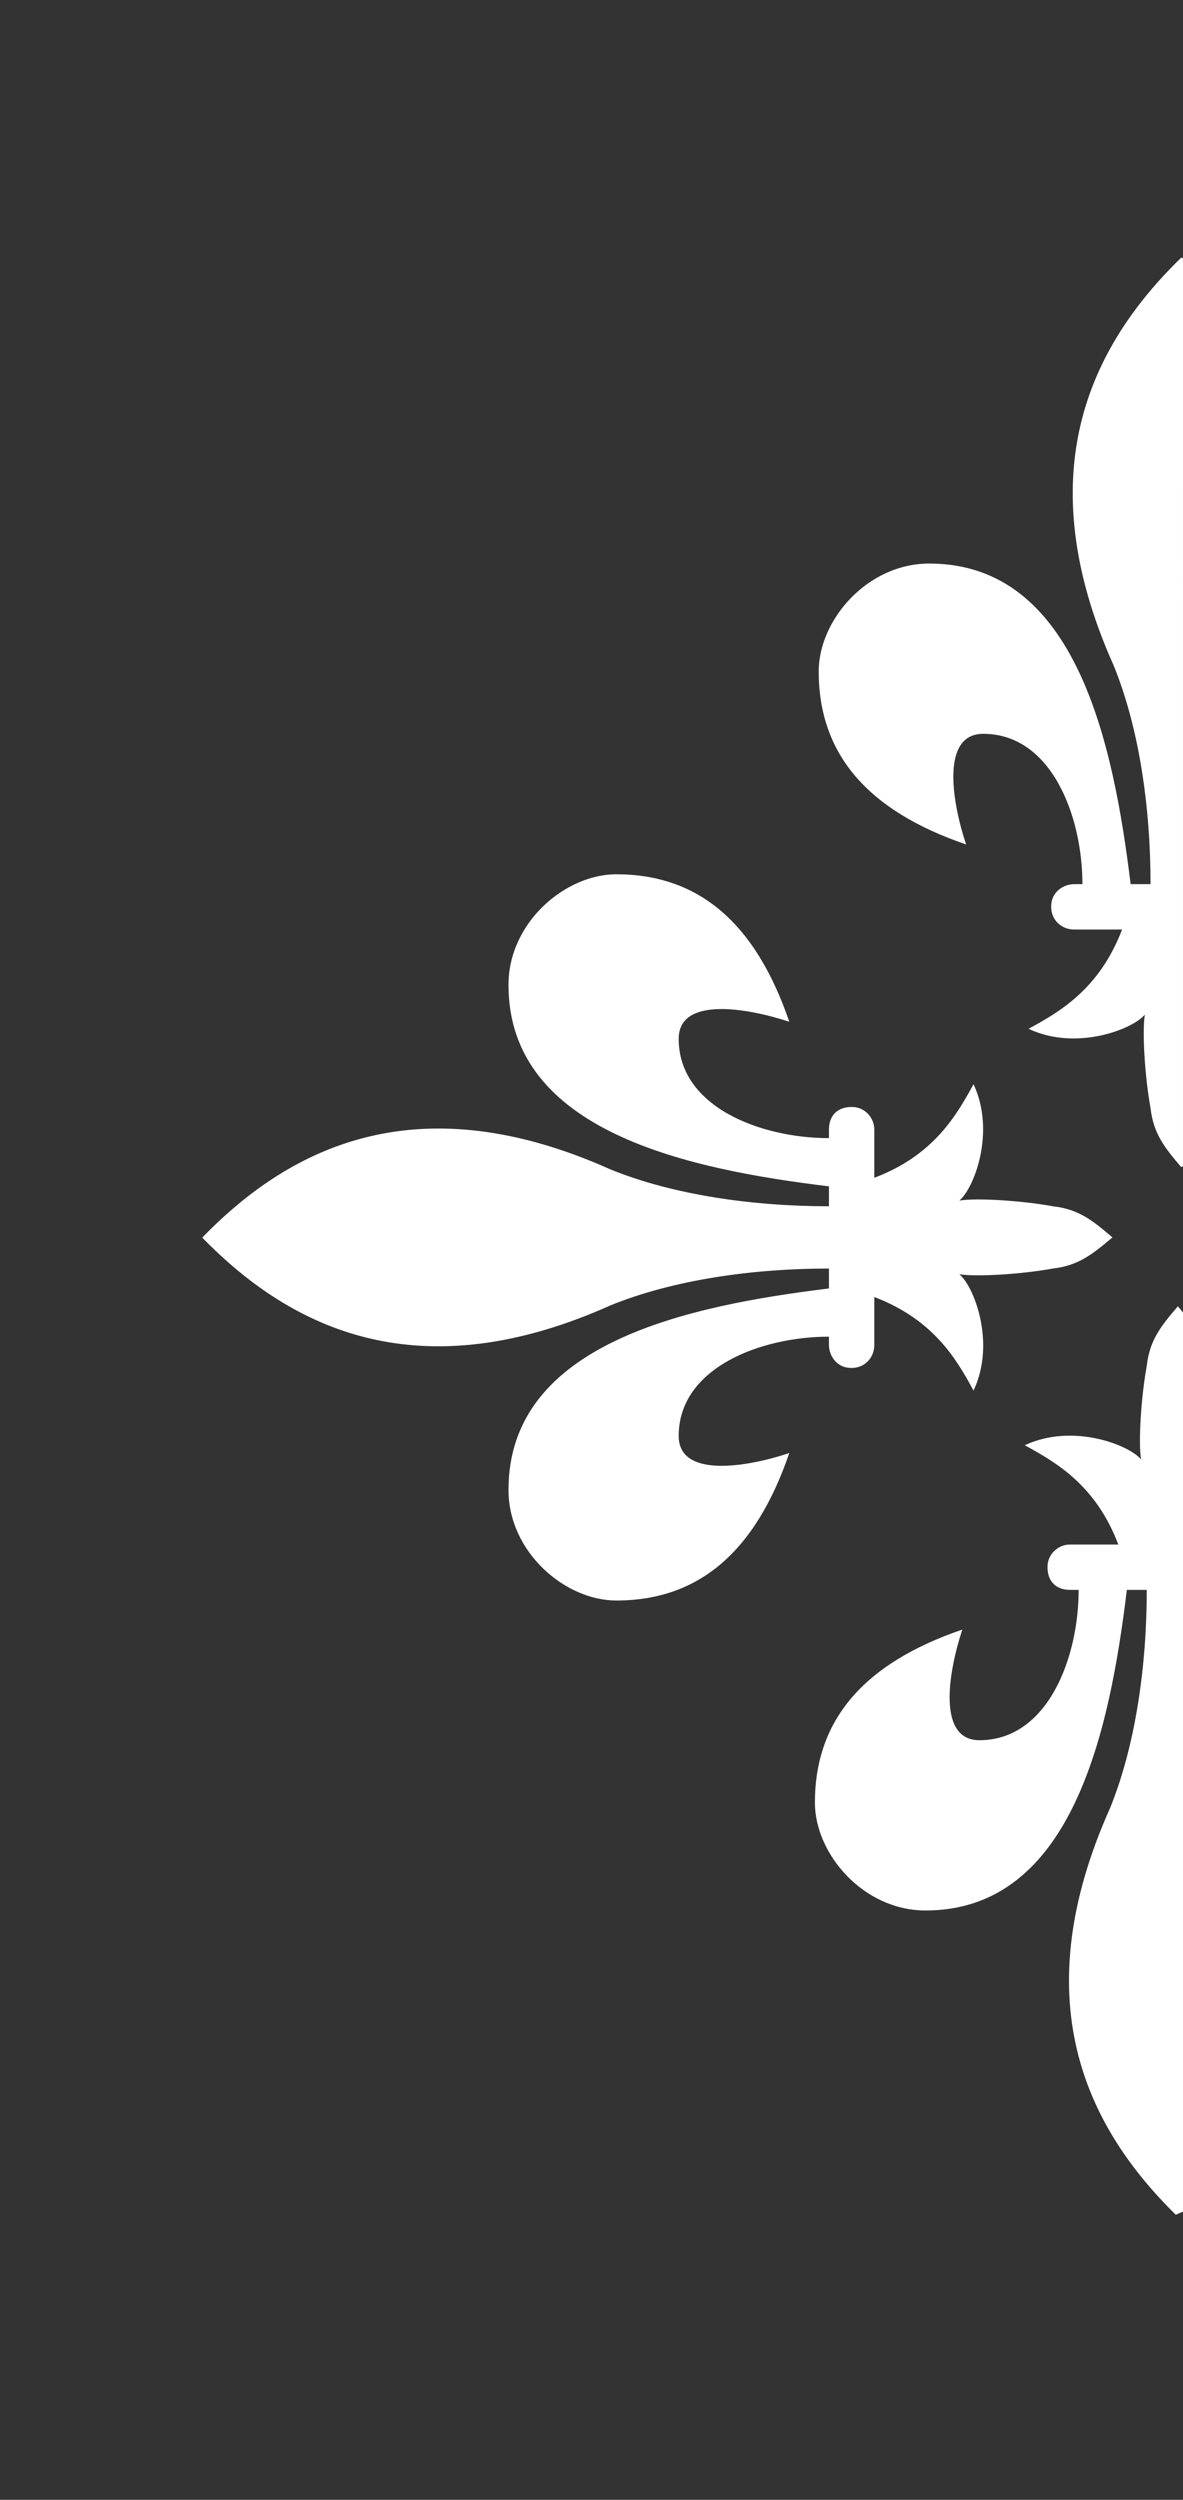
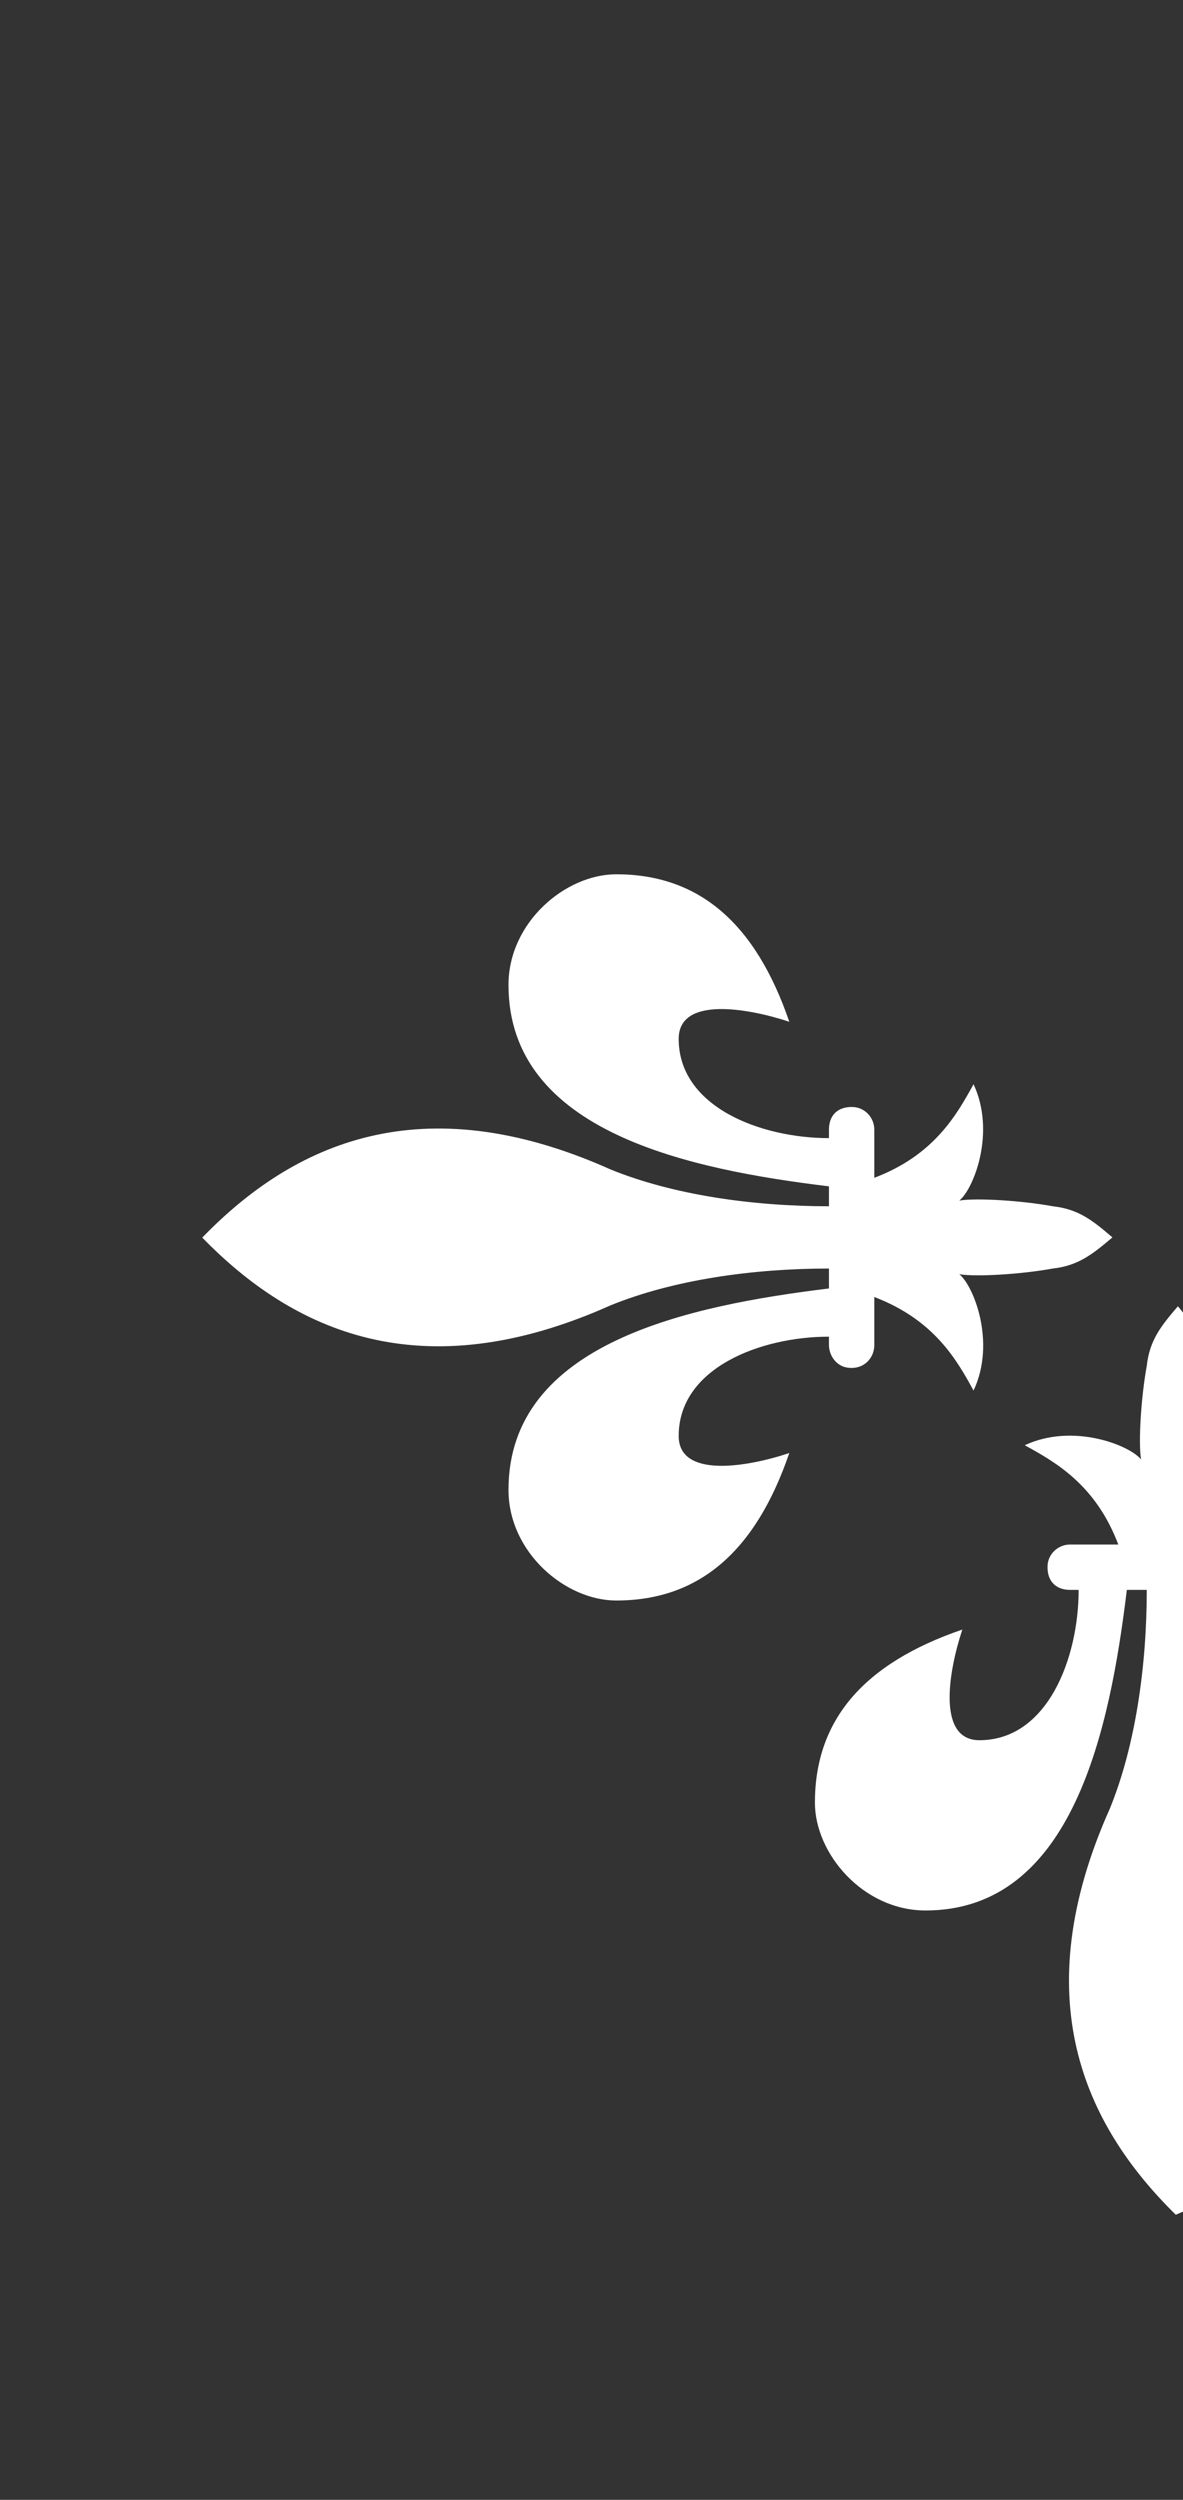
<svg xmlns="http://www.w3.org/2000/svg" version="1.1" id="Capa_1" x="0px" y="0px" viewBox="0 0 62.35 131.7" style="enable-background:new 0 0 62.35 131.7;" xml:space="preserve">
  <rect x="0" y="0" width="62.35" height="131.7" fill="#333333" stroke="none" />
  <style type="text/css">
	.st0{fill:#FFFFFF;}
</style>
  <g>
    <g transform="translate(150,250)">
      <path class="st0" d="M-87.65-180.85c-0.09-0.11-0.17-0.22-0.27-0.33c-0.9,1.05-1.49,1.79-1.64,3.14c-0.3,1.64-0.45,4.03-0.3,4.93    c-0.6-0.75-3.59-1.94-6.13-0.75c1.64,0.9,3.74,2.09,4.93,5.23l-2.54,0c-0.64,0-1.18,0.51-1.19,1.15    c-0.02,0.77,0.43,1.24,1.19,1.24h0.45c0,3.59-1.64,7.92-5.23,7.92c-2.24,0-1.64-3.59-0.9-5.83c-5.23,1.79-7.77,4.79-7.77,9.12    c0,2.69,2.54,5.68,5.83,5.68c7.77,0,9.72-9.57,10.61-16.89h1.05c0,4.03-0.6,8.22-1.94,11.51c-4.45,9.94-1.39,16.64,3.47,21.41    c0.19-0.08,0.2-0.09,0.39-0.17V-180.85z" />
    </g>
    <g transform="translate(150,250)">
      <path id="_x31__00000065063313480093162190000017616024396775017126_" class="st0" d="M-117.82-181.23    c3.29-1.34,7.47-1.94,11.51-1.94v1.05c-7.33,0.9-16.89,2.84-16.89,10.61c0,3.29,2.99,5.83,5.68,5.83c4.33,0,7.33-2.54,9.12-7.77    c-2.24,0.75-5.83,1.34-5.83-0.9c0-3.59,4.33-5.23,7.92-5.23v0.43c0,0.58,0.4,1.12,0.97,1.2c0.88,0.13,1.42-0.52,1.42-1.18v-2.54    c3.14,1.2,4.34,3.29,5.23,4.93c1.2-2.54,0-5.53-0.75-6.13c0.9,0.15,3.29,0,4.93-0.3c1.34-0.15,2.09-0.75,3.14-1.64    c-1.05-0.9-1.79-1.49-3.14-1.64c-1.64-0.3-4.03-0.45-4.93-0.3c0.75-0.6,1.94-3.59,0.75-6.13c-0.9,1.64-2.09,3.74-5.23,4.93l0-2.54    c0-0.64-0.51-1.18-1.15-1.19c-0.77-0.02-1.24,0.43-1.24,1.19v0.45c-3.59,0-7.92-1.64-7.92-5.23c0-2.24,3.59-1.64,5.83-0.9    c-1.79-5.23-4.79-7.77-9.12-7.77c-2.69,0-5.68,2.54-5.68,5.83c0,7.77,9.57,9.72,16.89,10.61v1.05c-4.03,0-8.22-0.6-11.51-1.94    c-10.01-4.48-16.74-1.34-21.52,3.59C-134.56-179.89-127.83-176.75-117.82-181.23z" />
    </g>
    <g transform="translate(150,250)">
-       <path class="st0" d="M-87.65-236.39c-0.04-0.02-0.05-0.02-0.09-0.04c-4.92,4.78-8.04,11.5-3.56,21.5    c1.34,3.29,1.94,7.47,1.94,11.51h-1.05c-0.9-7.33-2.84-16.89-10.61-16.89c-3.29,0-5.83,2.99-5.83,5.68c0,4.33,2.54,7.33,7.77,9.12    c-0.75-2.24-1.34-5.83,0.9-5.83c3.59,0,5.23,4.33,5.23,7.92h-0.43c-0.58,0-1.12,0.4-1.2,0.97c-0.13,0.88,0.52,1.42,1.18,1.42h2.54    c-1.2,3.14-3.29,4.34-4.93,5.23c2.54,1.2,5.53,0,6.13-0.75c-0.15,0.9,0,3.29,0.3,4.93c0.15,1.33,0.73,2.07,1.61,3.1    c0.05-0.02,0.05-0.02,0.1-0.03L-87.65-236.39z" />
-     </g>
+       </g>
  </g>
</svg>